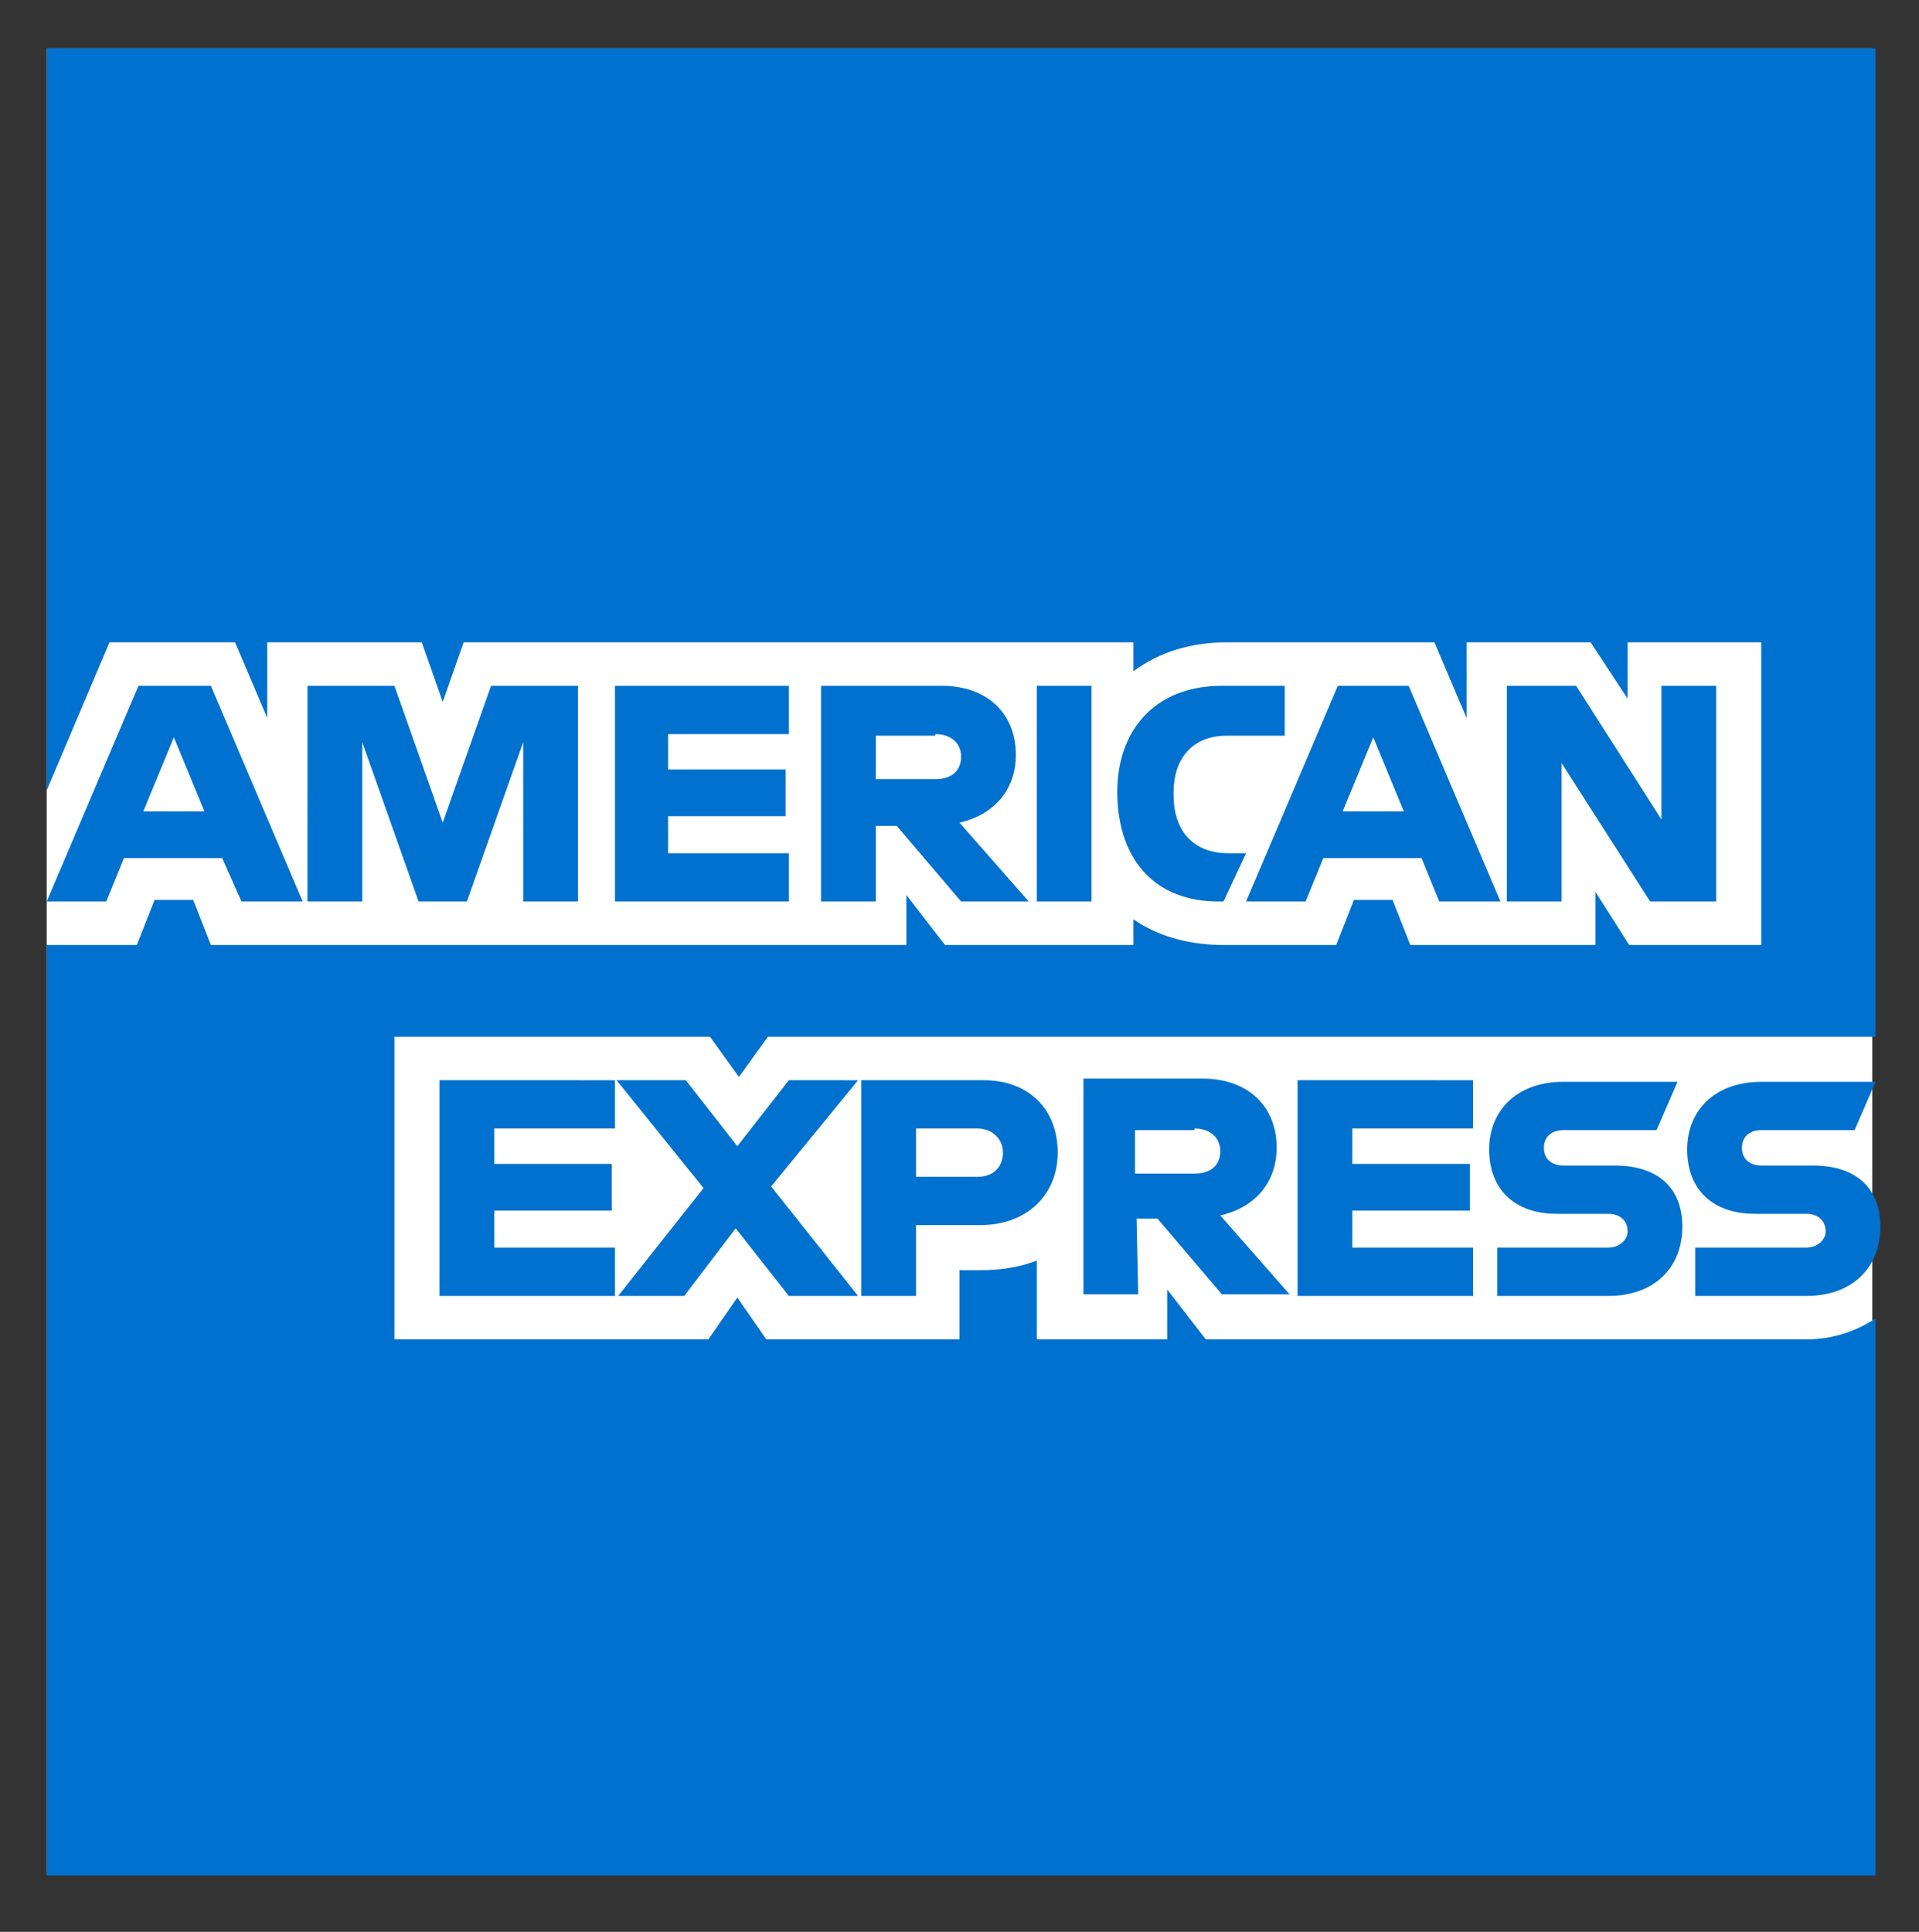
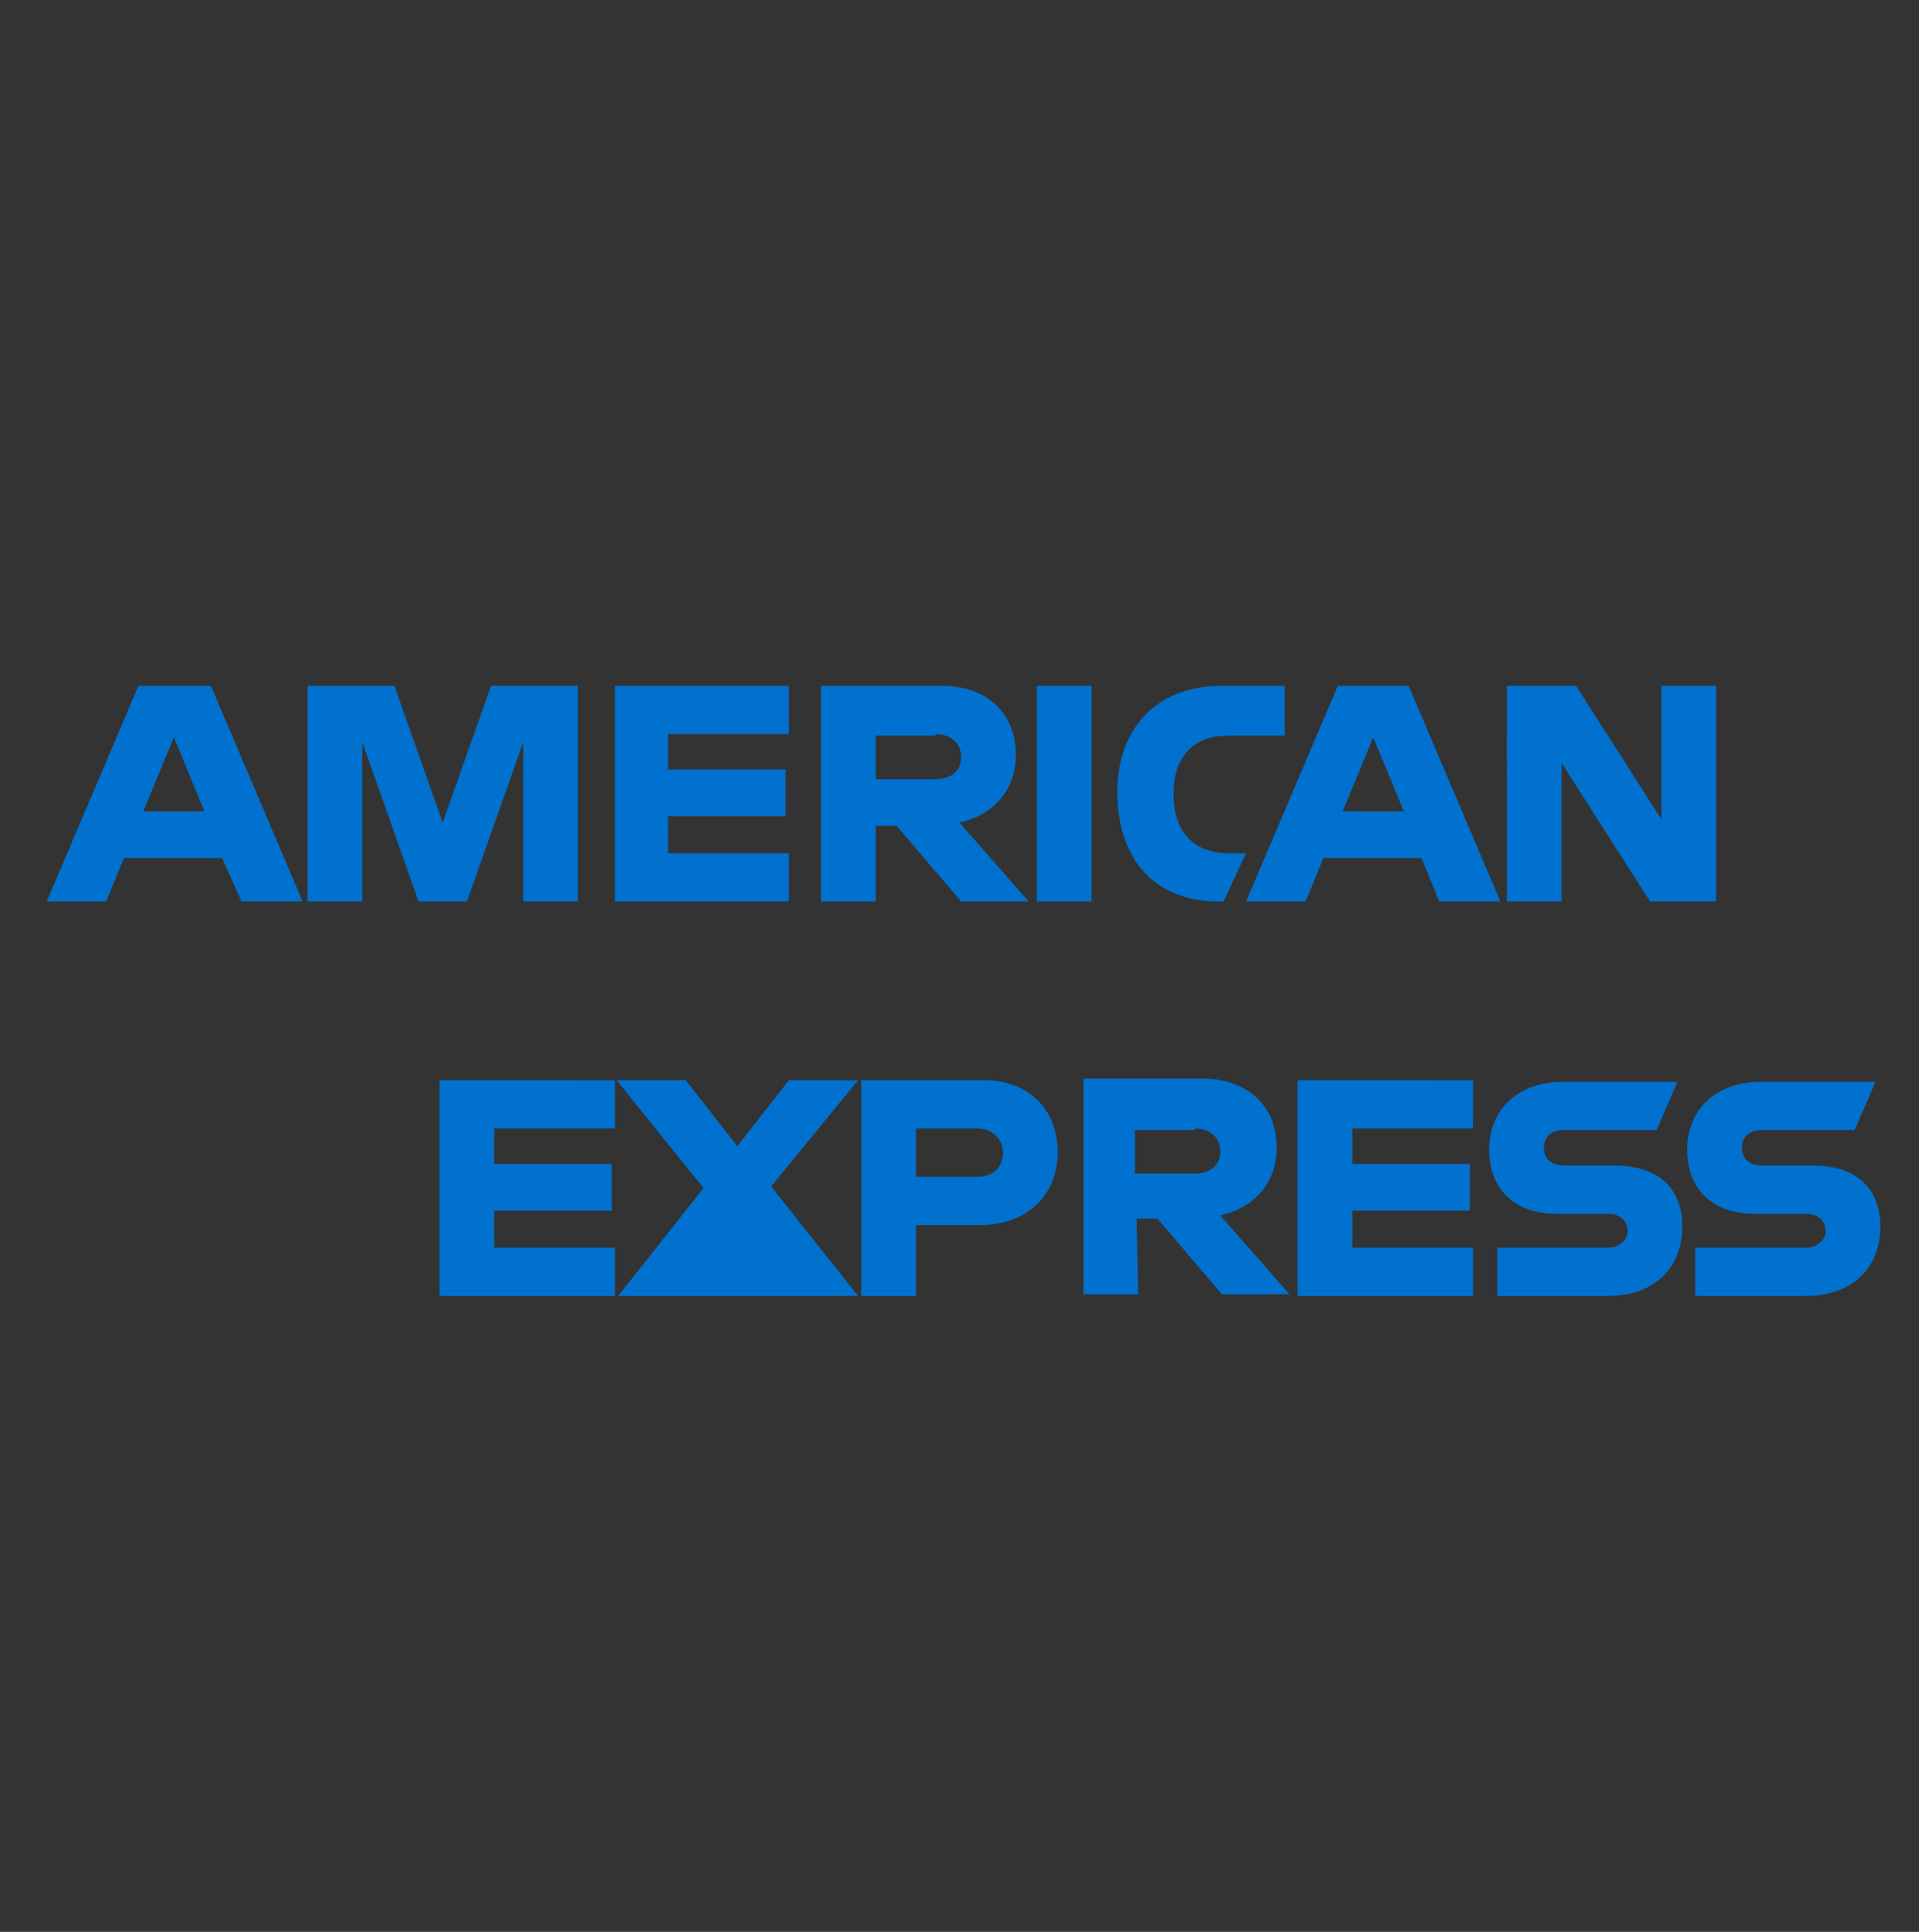
<svg xmlns="http://www.w3.org/2000/svg" version="1.1" id="Layer_1" x="0px" y="0px" viewBox="0 0 119.2 120" style="enable-background:new 0 0 119.2 120;" xml:space="preserve">
  <rect x="0" y="0" width="119.2" height="120" fill="#333333" stroke="none" />
  <style type="text/css">
	.st0{fill:#FFFFFF;}
	.st1{fill:#0071CE;}
</style>
  <g>
    <g>
      <g>
-         <polygon class="st0" points="116.3,116.4 60.6,116.4 2.9,116.4 2.9,59 2.9,3 59.4,3 116.3,3 116.3,59.1    " />
        <g>
-           <path class="st1" d="M112.2,83.2H74.9l-2.4-3.1v3.1h-8.1v-4.9c-1,0.4-2.2,0.6-3.5,0.6h-1.3v4.3h-12l-1.8-2.6L44,83.2H24.5V64.4      h19.6l1.8,2.5l1.8-2.5h68.8V3H2.9v46.1l3.9-9.2h7.8l2,4.7v-4.7h9.6l1.3,3.7l1.3-3.7h41.6v1.8c1.6-1.2,3.6-1.8,5.8-1.8h12.9      l2,4.7v-4.7h7.7l2.3,3.5v-3.5h8.3v18.8h-8.2l-2.1-3.3v3.3H87.6l-1.1-2.8h-2.4L83,58.7h-7c-1.8,0-3.9-0.4-5.6-1.6v1.6H58.7      l-2.4-3.1v3.1H13.1L12,55.9H9.6l-1.1,2.8H2.9v57.8h113.6V81.9C115.3,82.7,113.8,83.2,112.2,83.2L112.2,83.2z" />
-           <path class="st1" d="M112.2,77.5h-6.9v3h6.9c2.9,0,4.6-1.8,4.6-4.3c0-2.4-1.5-3.8-4.2-3.8h-3.2c-0.7,0-1.2-0.4-1.2-1.1      s0.5-1.1,1.2-1.1h5.8l1.3-3h-7.1c-2.9,0-4.6,1.8-4.6,4.2c0,2.5,1.6,4,4.2,4h3.2c0.7,0,1.2,0.4,1.2,1.1      C113.4,77,112.9,77.5,112.2,77.5 M99.9,77.5H93v3h6.9c2.9,0,4.6-1.8,4.6-4.3c0-2.4-1.5-3.8-4.2-3.8h-3.2c-0.7,0-1.2-0.4-1.2-1.1      s0.5-1.1,1.2-1.1h5.8l1.3-3h-7.1c-2.9,0-4.6,1.8-4.6,4.2c0,2.5,1.6,4,4.2,4h3.2c0.7,0,1.2,0.4,1.2,1.1      C101.1,77,100.6,77.5,99.9,77.5 M91.5,70.1v-3H80.6v13.4h10.9v-3H84v-2.3h7.3v-2.9H84v-2.2H91.5L91.5,70.1z M74.2,70.1      c1,0,1.6,0.6,1.6,1.4s-0.5,1.4-1.6,1.4h-3.7v-2.7h3.7V70.1z M70.6,75.7h1.3l4,4.7h4.2l-4.3-4.9c2.2-0.5,3.5-2.1,3.5-4.2      c0-2.6-1.8-4.3-4.6-4.3h-7.4v13.4h3.4L70.6,75.7L70.6,75.7z M62.3,71.6c0,0.8-0.5,1.5-1.6,1.5h-3.8v-3h3.8      C61.7,70.1,62.3,70.8,62.3,71.6 M53.5,67.1v13.4h3.4v-4.4h4c2.9,0,4.8-1.9,4.8-4.5c0-2.7-1.8-4.5-4.6-4.5H53.5L53.5,67.1z       M49,80.5h4.3l-5.4-6.8l5.4-6.6H49l-3.2,4.1l-3.2-4.1h-4.3l5.4,6.7l-5.3,6.7h4.1l3.2-4.2L49,80.5L49,80.5z M38.2,70.1v-3H27.3      v13.4h10.9v-3h-7.5v-2.3H38v-2.9h-7.3v-2.2H38.2L38.2,70.1z" />
+           <path class="st1" d="M112.2,77.5h-6.9v3h6.9c2.9,0,4.6-1.8,4.6-4.3c0-2.4-1.5-3.8-4.2-3.8h-3.2c-0.7,0-1.2-0.4-1.2-1.1      s0.5-1.1,1.2-1.1h5.8l1.3-3h-7.1c-2.9,0-4.6,1.8-4.6,4.2c0,2.5,1.6,4,4.2,4h3.2c0.7,0,1.2,0.4,1.2,1.1      C113.4,77,112.9,77.5,112.2,77.5 M99.9,77.5H93v3h6.9c2.9,0,4.6-1.8,4.6-4.3c0-2.4-1.5-3.8-4.2-3.8h-3.2c-0.7,0-1.2-0.4-1.2-1.1      s0.5-1.1,1.2-1.1h5.8l1.3-3h-7.1c-2.9,0-4.6,1.8-4.6,4.2c0,2.5,1.6,4,4.2,4h3.2c0.7,0,1.2,0.4,1.2,1.1      C101.1,77,100.6,77.5,99.9,77.5 M91.5,70.1v-3H80.6v13.4h10.9v-3H84v-2.3h7.3v-2.9H84v-2.2H91.5L91.5,70.1z M74.2,70.1      c1,0,1.6,0.6,1.6,1.4s-0.5,1.4-1.6,1.4h-3.7v-2.7h3.7V70.1z M70.6,75.7h1.3l4,4.7h4.2l-4.3-4.9c2.2-0.5,3.5-2.1,3.5-4.2      c0-2.6-1.8-4.3-4.6-4.3h-7.4v13.4h3.4L70.6,75.7L70.6,75.7z M62.3,71.6c0,0.8-0.5,1.5-1.6,1.5h-3.8v-3h3.8      C61.7,70.1,62.3,70.8,62.3,71.6 M53.5,67.1v13.4h3.4v-4.4h4c2.9,0,4.8-1.9,4.8-4.5c0-2.7-1.8-4.5-4.6-4.5H53.5L53.5,67.1z       M49,80.5h4.3l-5.4-6.8l5.4-6.6H49l-3.2,4.1l-3.2-4.1h-4.3l5.4,6.7l-5.3,6.7h4.1L49,80.5L49,80.5z M38.2,70.1v-3H27.3      v13.4h10.9v-3h-7.5v-2.3H38v-2.9h-7.3v-2.2H38.2L38.2,70.1z" />
          <path class="st1" d="M102.5,56h4.1V42.6h-3.4v8.3l-5.3-8.3h-4.3V56H97v-8.6L102.5,56L102.5,56z M83.4,50.4l1.9-4.6l1.9,4.6H83.4      L83.4,50.4z M89.4,56h3.8l-5.7-13.4h-4.4L77.4,56h3.7l1.1-2.7h6.1L89.4,56L89.4,56z M75.7,56H76l1.4-3h-1.1      c-2.1,0-3.4-1.3-3.4-3.6v-0.2c0-2,1.1-3.5,3.3-3.5h3.6v-3.1h-3.9c-4.2,0-6.5,2.8-6.5,6.6v0.2C69.5,53.5,71.8,56,75.7,56       M64.4,56h3.4v-6.7v-6.7h-3.4v6.7V56L64.4,56z M58.1,45.6c1,0,1.6,0.6,1.6,1.4c0,0.8-0.5,1.4-1.6,1.4h-3.7v-2.7h3.7V45.6z       M54.4,51.3h1.3l4,4.7h4.2l-4.3-4.9c2.2-0.5,3.5-2.1,3.5-4.2c0-2.6-1.8-4.3-4.6-4.3H51V56h3.4V51.3L54.4,51.3z M49,45.6v-3H38.2      V56H49v-3h-7.5v-2.3h7.3v-2.9h-7.3v-2.2H49L49,45.6z M26,56h3l3.5-9.9V56h3.4V42.6h-5.4l-3,8.5l-3-8.5h-5.4V56h3.4v-9.9L26,56      L26,56z M8.9,50.4l1.9-4.6l1.9,4.6H8.9L8.9,50.4z M15,56h3.8l-5.7-13.4H8.6L2.9,56h3.7l1.1-2.7h6.1L15,56L15,56z" />
        </g>
      </g>
    </g>
  </g>
</svg>